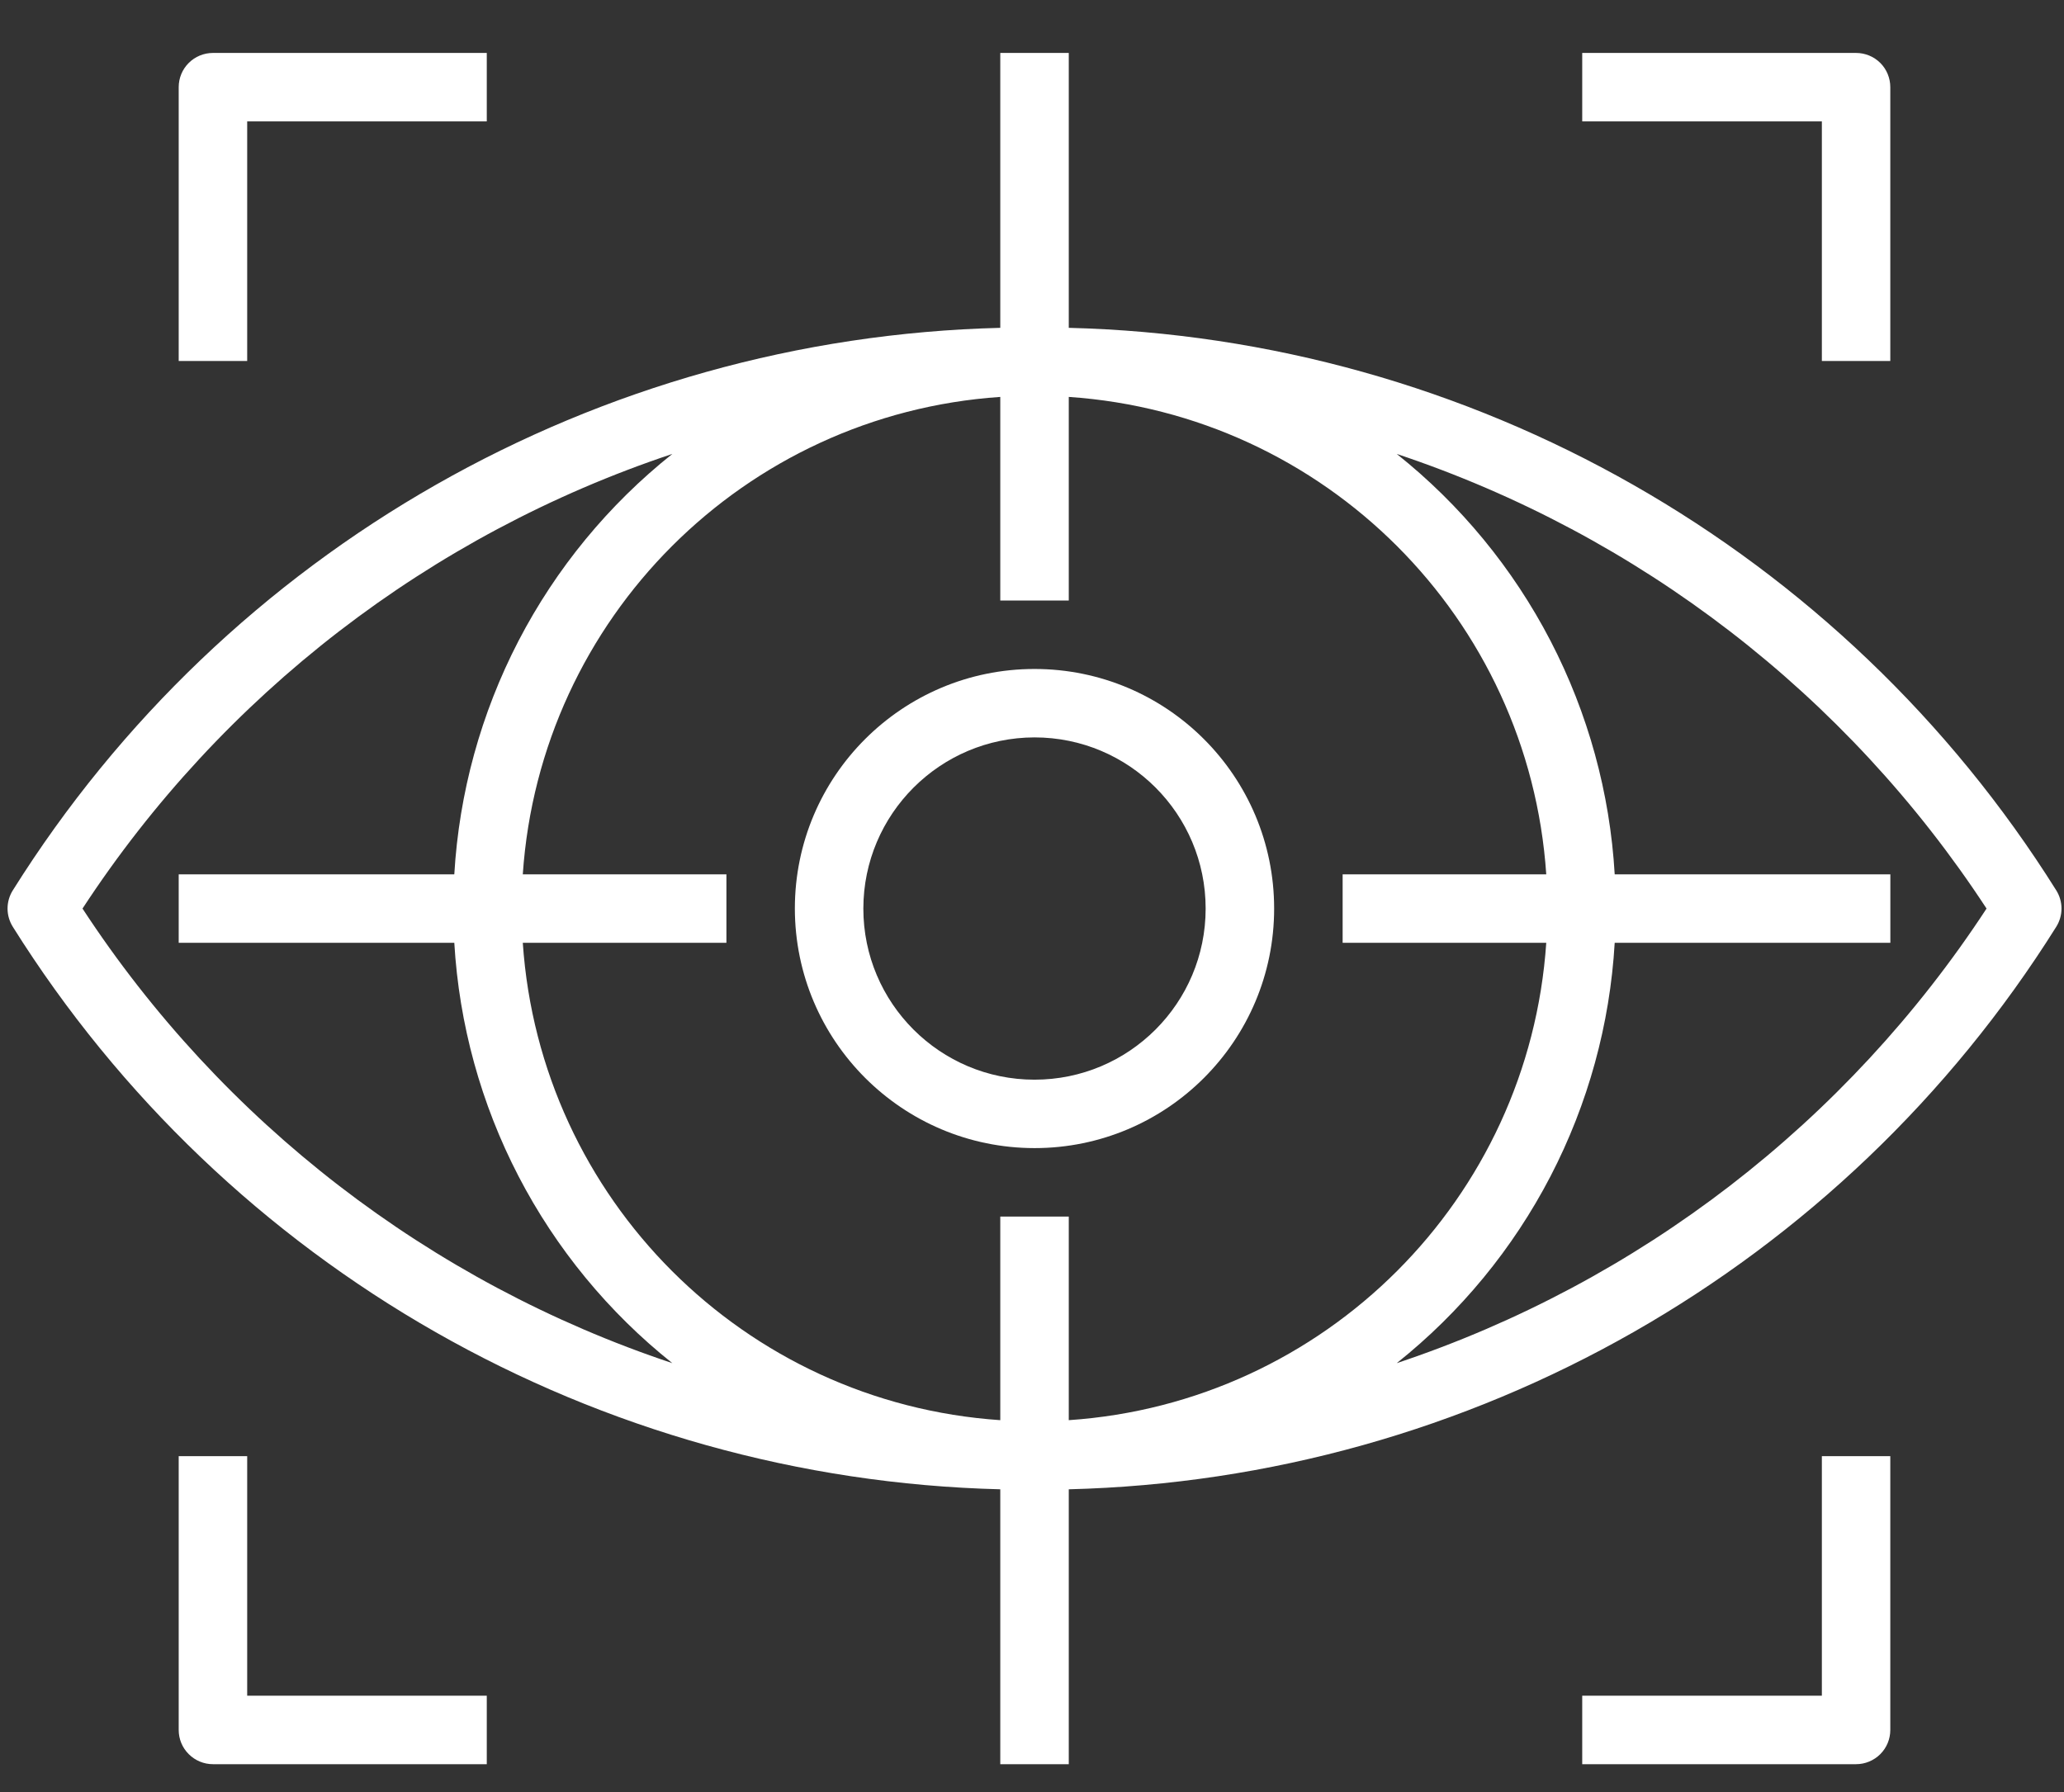
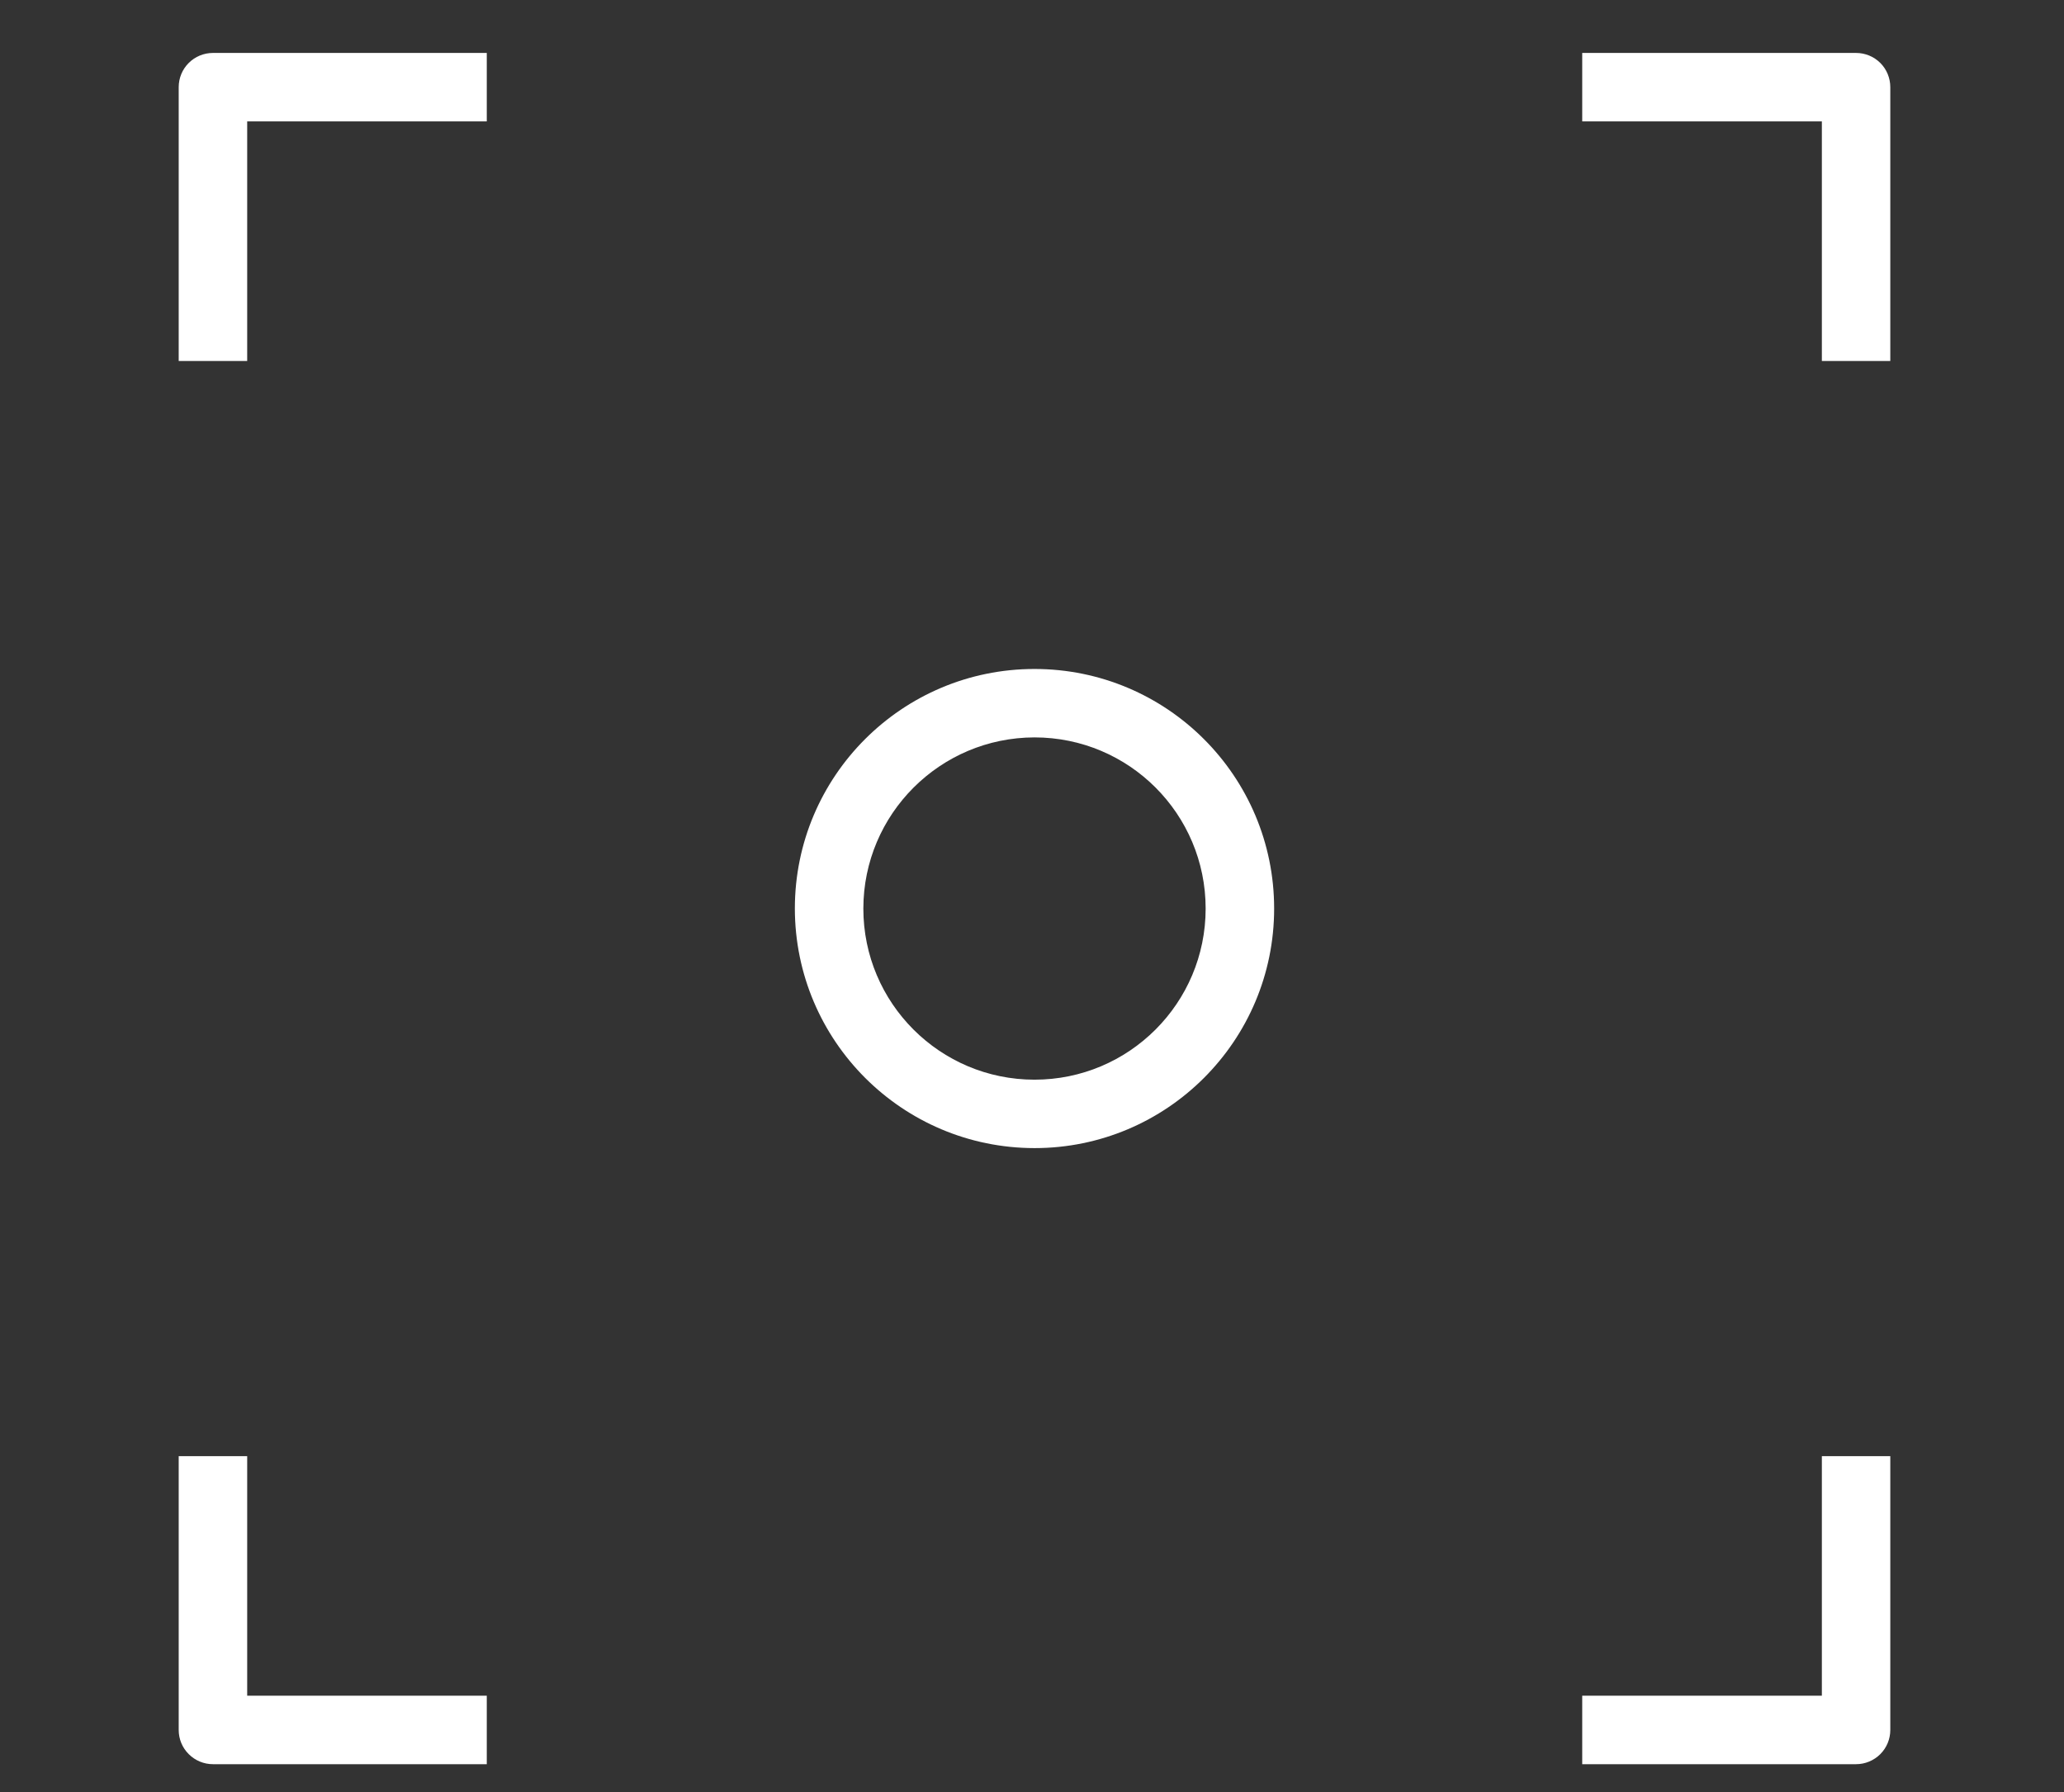
<svg xmlns="http://www.w3.org/2000/svg" width="38" height="33" viewBox="0 0 38 33" fill="none">
  <rect x="0" y="0" width="38" height="33" fill="#333333" stroke="none" />
-   <path d="M37.857 16.395C33.918 10.111 27.09 6.221 19.677 6.037V0.975H18.416V6.037C11.002 6.221 4.175 10.111 0.236 16.395C0.173 16.495 0.139 16.612 0.139 16.731C0.139 16.85 0.173 16.966 0.236 17.067C4.175 23.35 11.002 27.24 18.416 27.425V32.487H19.677V27.425C27.09 27.24 33.918 23.35 37.857 17.067C37.92 16.966 37.954 16.85 37.954 16.731C37.954 16.612 37.92 16.495 37.857 16.395ZM1.519 16.731C4.092 12.796 7.918 9.846 12.378 8.359C11.203 9.295 10.238 10.468 9.546 11.802C8.855 13.136 8.452 14.601 8.364 16.101H3.29V17.361H8.364C8.452 18.861 8.855 20.326 9.546 21.659C10.238 22.993 11.203 24.166 12.378 25.102C7.918 23.615 4.092 20.665 1.519 16.731ZM18.416 22.403V26.152C13.7 25.832 9.945 22.077 9.625 17.361H13.374V16.101H9.625C9.945 11.384 13.7 7.63 18.416 7.309V11.059H19.677V7.309C24.393 7.63 28.148 11.384 28.468 16.101H24.719V17.361H28.468C28.148 22.077 24.393 25.832 19.677 26.152V22.403H18.416ZM36.574 16.731C34.001 20.665 30.175 23.615 25.715 25.102C26.89 24.166 27.855 22.993 28.547 21.659C29.238 20.326 29.641 18.861 29.728 17.361H34.803V16.101H29.728C29.641 14.601 29.238 13.136 28.547 11.802C27.855 10.468 26.89 9.295 25.715 8.359C30.175 9.846 34.001 12.796 36.574 16.731Z" fill="white" />
  <path d="M19.046 12.319C16.61 12.319 14.634 14.294 14.634 16.731C14.637 19.166 16.611 21.14 19.046 21.142C21.483 21.142 23.458 19.167 23.458 16.731C23.458 14.294 21.483 12.319 19.046 12.319ZM19.046 19.882C17.306 19.882 15.895 18.471 15.895 16.731C15.897 14.991 17.307 13.582 19.046 13.579C20.787 13.579 22.197 14.99 22.197 16.731C22.197 18.471 20.787 19.882 19.046 19.882ZM3.92 0.975C3.753 0.975 3.593 1.041 3.475 1.159C3.356 1.277 3.29 1.438 3.29 1.605V6.647H4.551V2.235H8.962V0.975H3.92ZM34.172 0.975H29.13V2.235H33.542V6.647H34.802V1.605C34.802 1.438 34.736 1.277 34.618 1.159C34.499 1.041 34.339 0.975 34.172 0.975ZM33.542 26.815V31.226H29.13V32.487H34.172C34.339 32.487 34.499 32.42 34.618 32.302C34.736 32.184 34.802 32.024 34.802 31.857V26.815H33.542ZM4.551 31.226V26.815H3.29V31.857C3.29 32.024 3.356 32.184 3.475 32.302C3.593 32.42 3.753 32.487 3.92 32.487H8.962V31.226H4.551Z" fill="white" />
</svg>